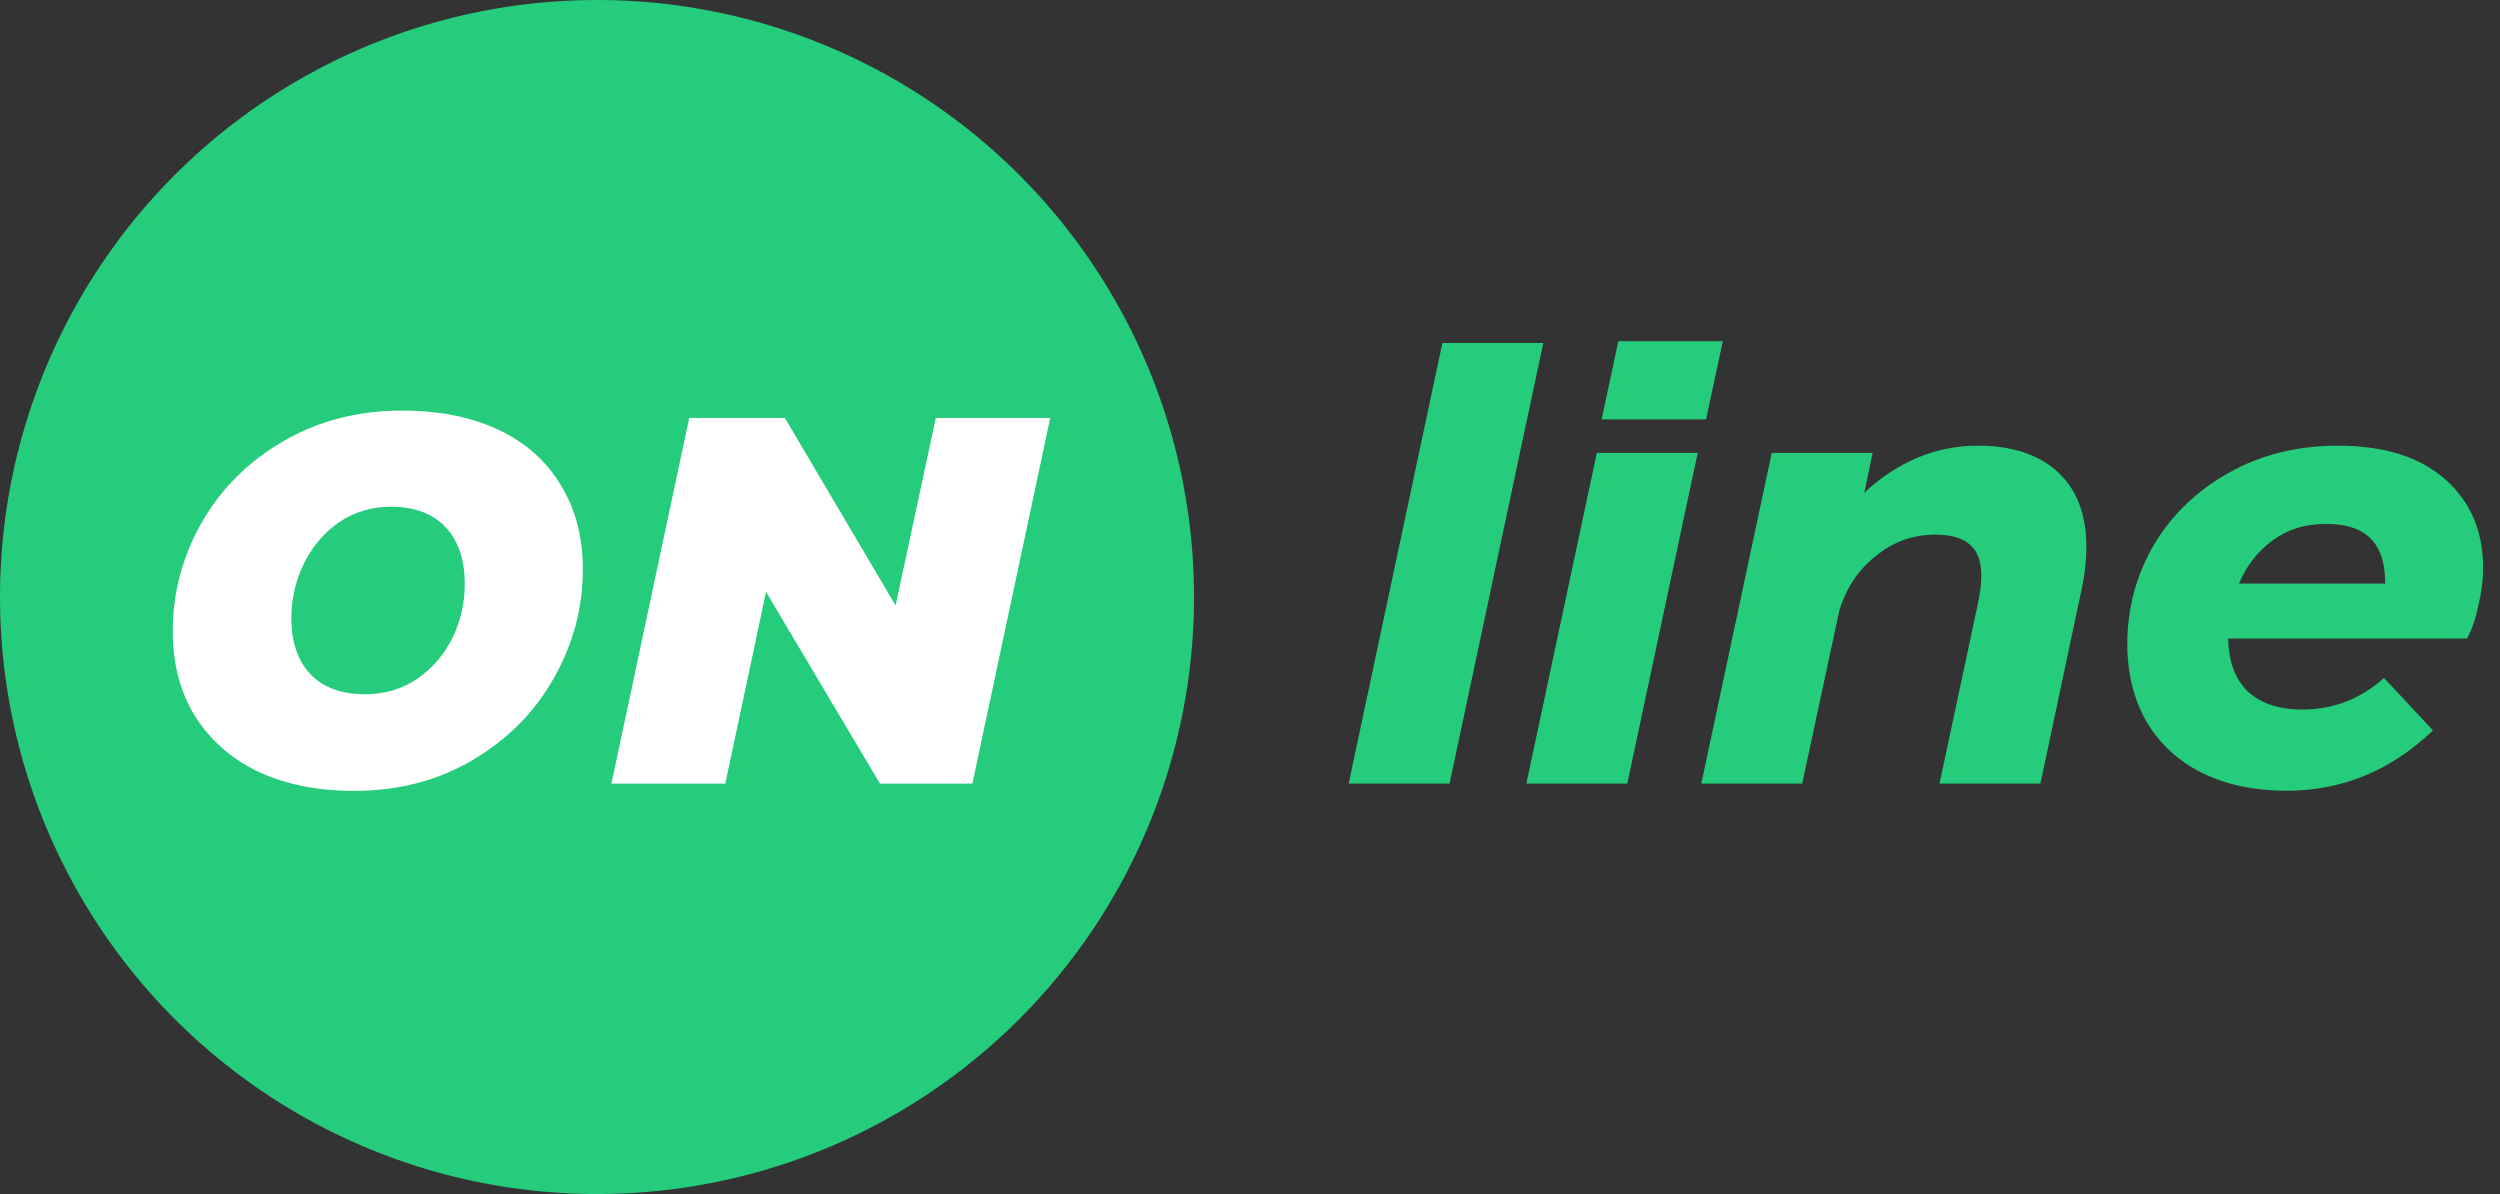
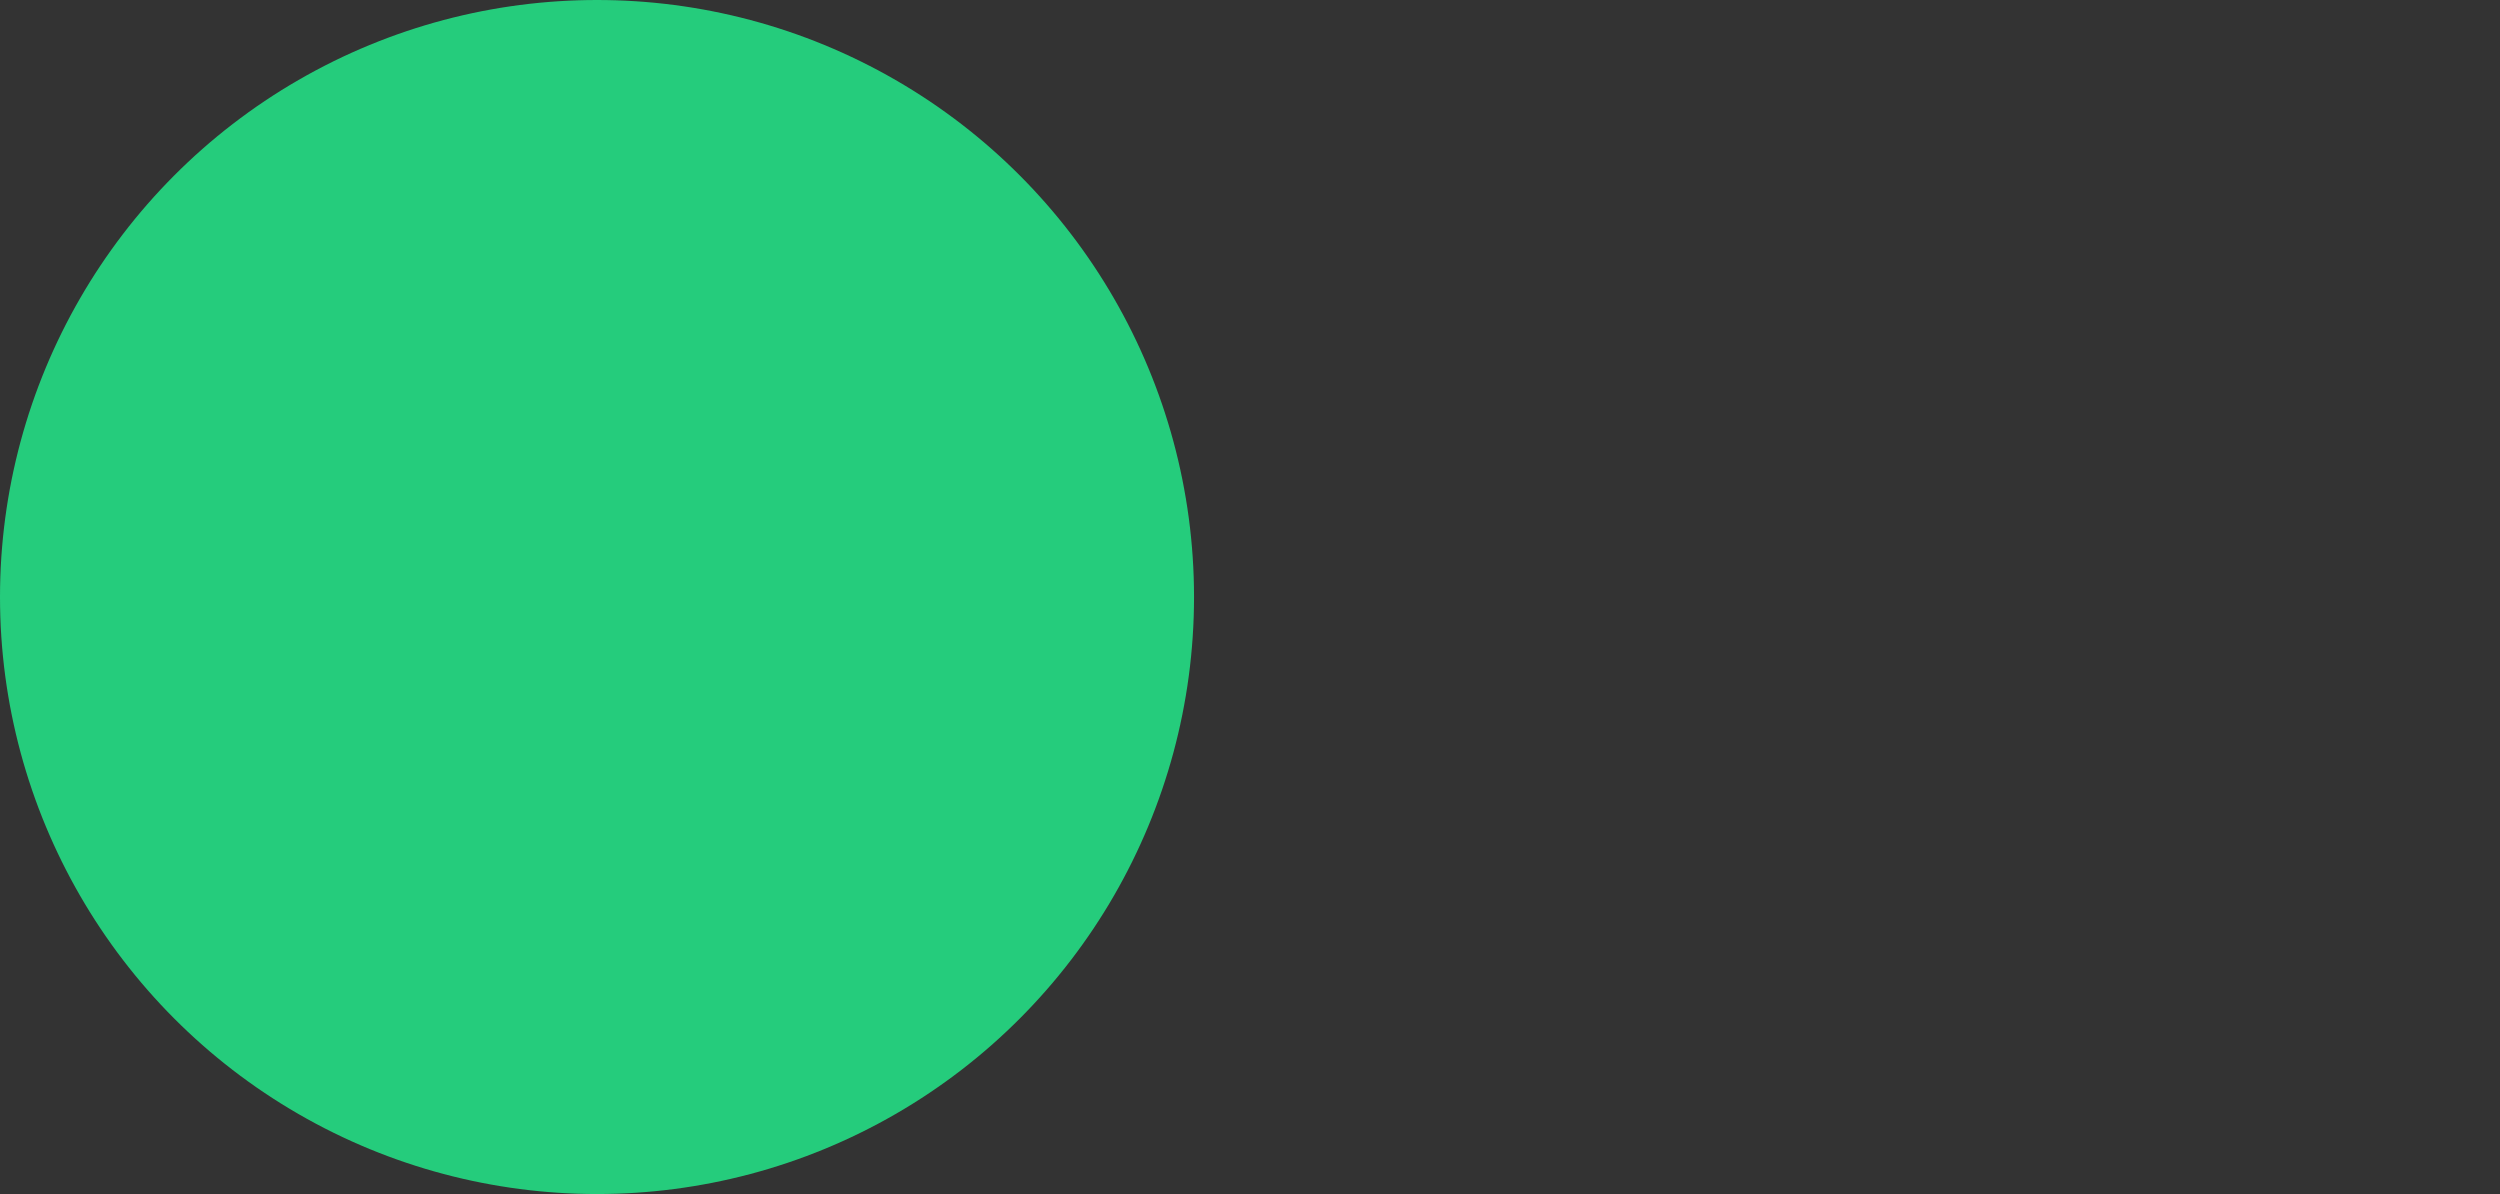
<svg xmlns="http://www.w3.org/2000/svg" width="67" height="32" viewBox="0 0 67 32" fill="none">
  <rect x="0" y="0" width="67" height="32" fill="#333333" stroke="none" />
  <circle cx="16" cy="16" r="16" fill="#25CC7C" />
-   <path d="M9.488 21.196C8.508 21.196 7.649 21.023 6.912 20.678C6.184 20.323 5.619 19.824 5.218 19.18C4.826 18.536 4.63 17.785 4.63 16.926C4.63 15.89 4.887 14.919 5.4 14.014C5.923 13.099 6.651 12.371 7.584 11.83C8.527 11.279 9.591 11.004 10.776 11.004C11.775 11.004 12.638 11.177 13.366 11.522C14.094 11.867 14.649 12.362 15.032 13.006C15.424 13.641 15.62 14.392 15.62 15.26C15.62 16.296 15.359 17.271 14.836 18.186C14.323 19.091 13.599 19.819 12.666 20.37C11.733 20.921 10.673 21.196 9.488 21.196ZM9.782 18.606C10.305 18.606 10.767 18.471 11.168 18.2C11.579 17.92 11.896 17.556 12.12 17.108C12.344 16.651 12.456 16.165 12.456 15.652C12.456 14.999 12.283 14.49 11.938 14.126C11.593 13.762 11.107 13.58 10.482 13.58C9.959 13.58 9.493 13.72 9.082 14C8.681 14.28 8.368 14.649 8.144 15.106C7.92 15.563 7.808 16.049 7.808 16.562C7.808 17.197 7.976 17.696 8.312 18.06C8.657 18.424 9.147 18.606 9.782 18.606ZM19.438 21H16.386L18.472 11.2H21.034L24.002 16.226L25.08 11.2H28.146L26.06 21H23.582L20.53 15.862L19.438 21Z" fill="white" />
-   <path d="M38.848 21H36.144L38.656 9.192H41.36L38.848 21ZM43.611 21H40.907L42.795 12.136H45.499L43.611 21ZM45.723 11.24H42.923L43.371 9.144H46.171L45.723 11.24ZM53.003 11.944C53.92 11.944 54.635 12.179 55.147 12.648C55.659 13.117 55.915 13.789 55.915 14.664C55.915 15.005 55.877 15.357 55.803 15.72L54.683 21H51.979L53.003 16.2C53.067 15.912 53.099 15.656 53.099 15.432C53.099 15.037 52.992 14.755 52.779 14.584C52.576 14.413 52.272 14.328 51.867 14.328C51.27 14.328 50.736 14.52 50.267 14.904C49.797 15.277 49.472 15.768 49.291 16.376L48.299 21H45.595L47.483 12.136H50.187L49.963 13.208C50.379 12.813 50.843 12.504 51.355 12.28C51.877 12.056 52.427 11.944 53.003 11.944ZM59.716 17.112C59.727 17.731 59.903 18.205 60.244 18.536C60.596 18.856 61.082 19.016 61.7 19.016C62.532 19.016 63.263 18.733 63.892 18.168L65.204 19.576C64.074 20.653 62.767 21.192 61.284 21.192C60.42 21.192 59.663 21.032 59.012 20.712C58.372 20.392 57.876 19.933 57.524 19.336C57.183 18.739 57.012 18.045 57.012 17.256C57.012 16.307 57.247 15.427 57.716 14.616C58.196 13.805 58.863 13.16 59.716 12.68C60.58 12.189 61.562 11.944 62.66 11.944C63.887 11.944 64.842 12.243 65.524 12.84C66.207 13.437 66.548 14.232 66.548 15.224C66.548 15.533 66.506 15.869 66.42 16.232C66.346 16.584 66.244 16.877 66.116 17.112H59.716ZM63.924 15.64C63.924 15.096 63.796 14.696 63.54 14.44C63.284 14.173 62.879 14.04 62.324 14.04C61.78 14.04 61.306 14.189 60.9 14.488C60.506 14.776 60.207 15.16 60.004 15.64H63.924Z" fill="#25CC7C" />
</svg>